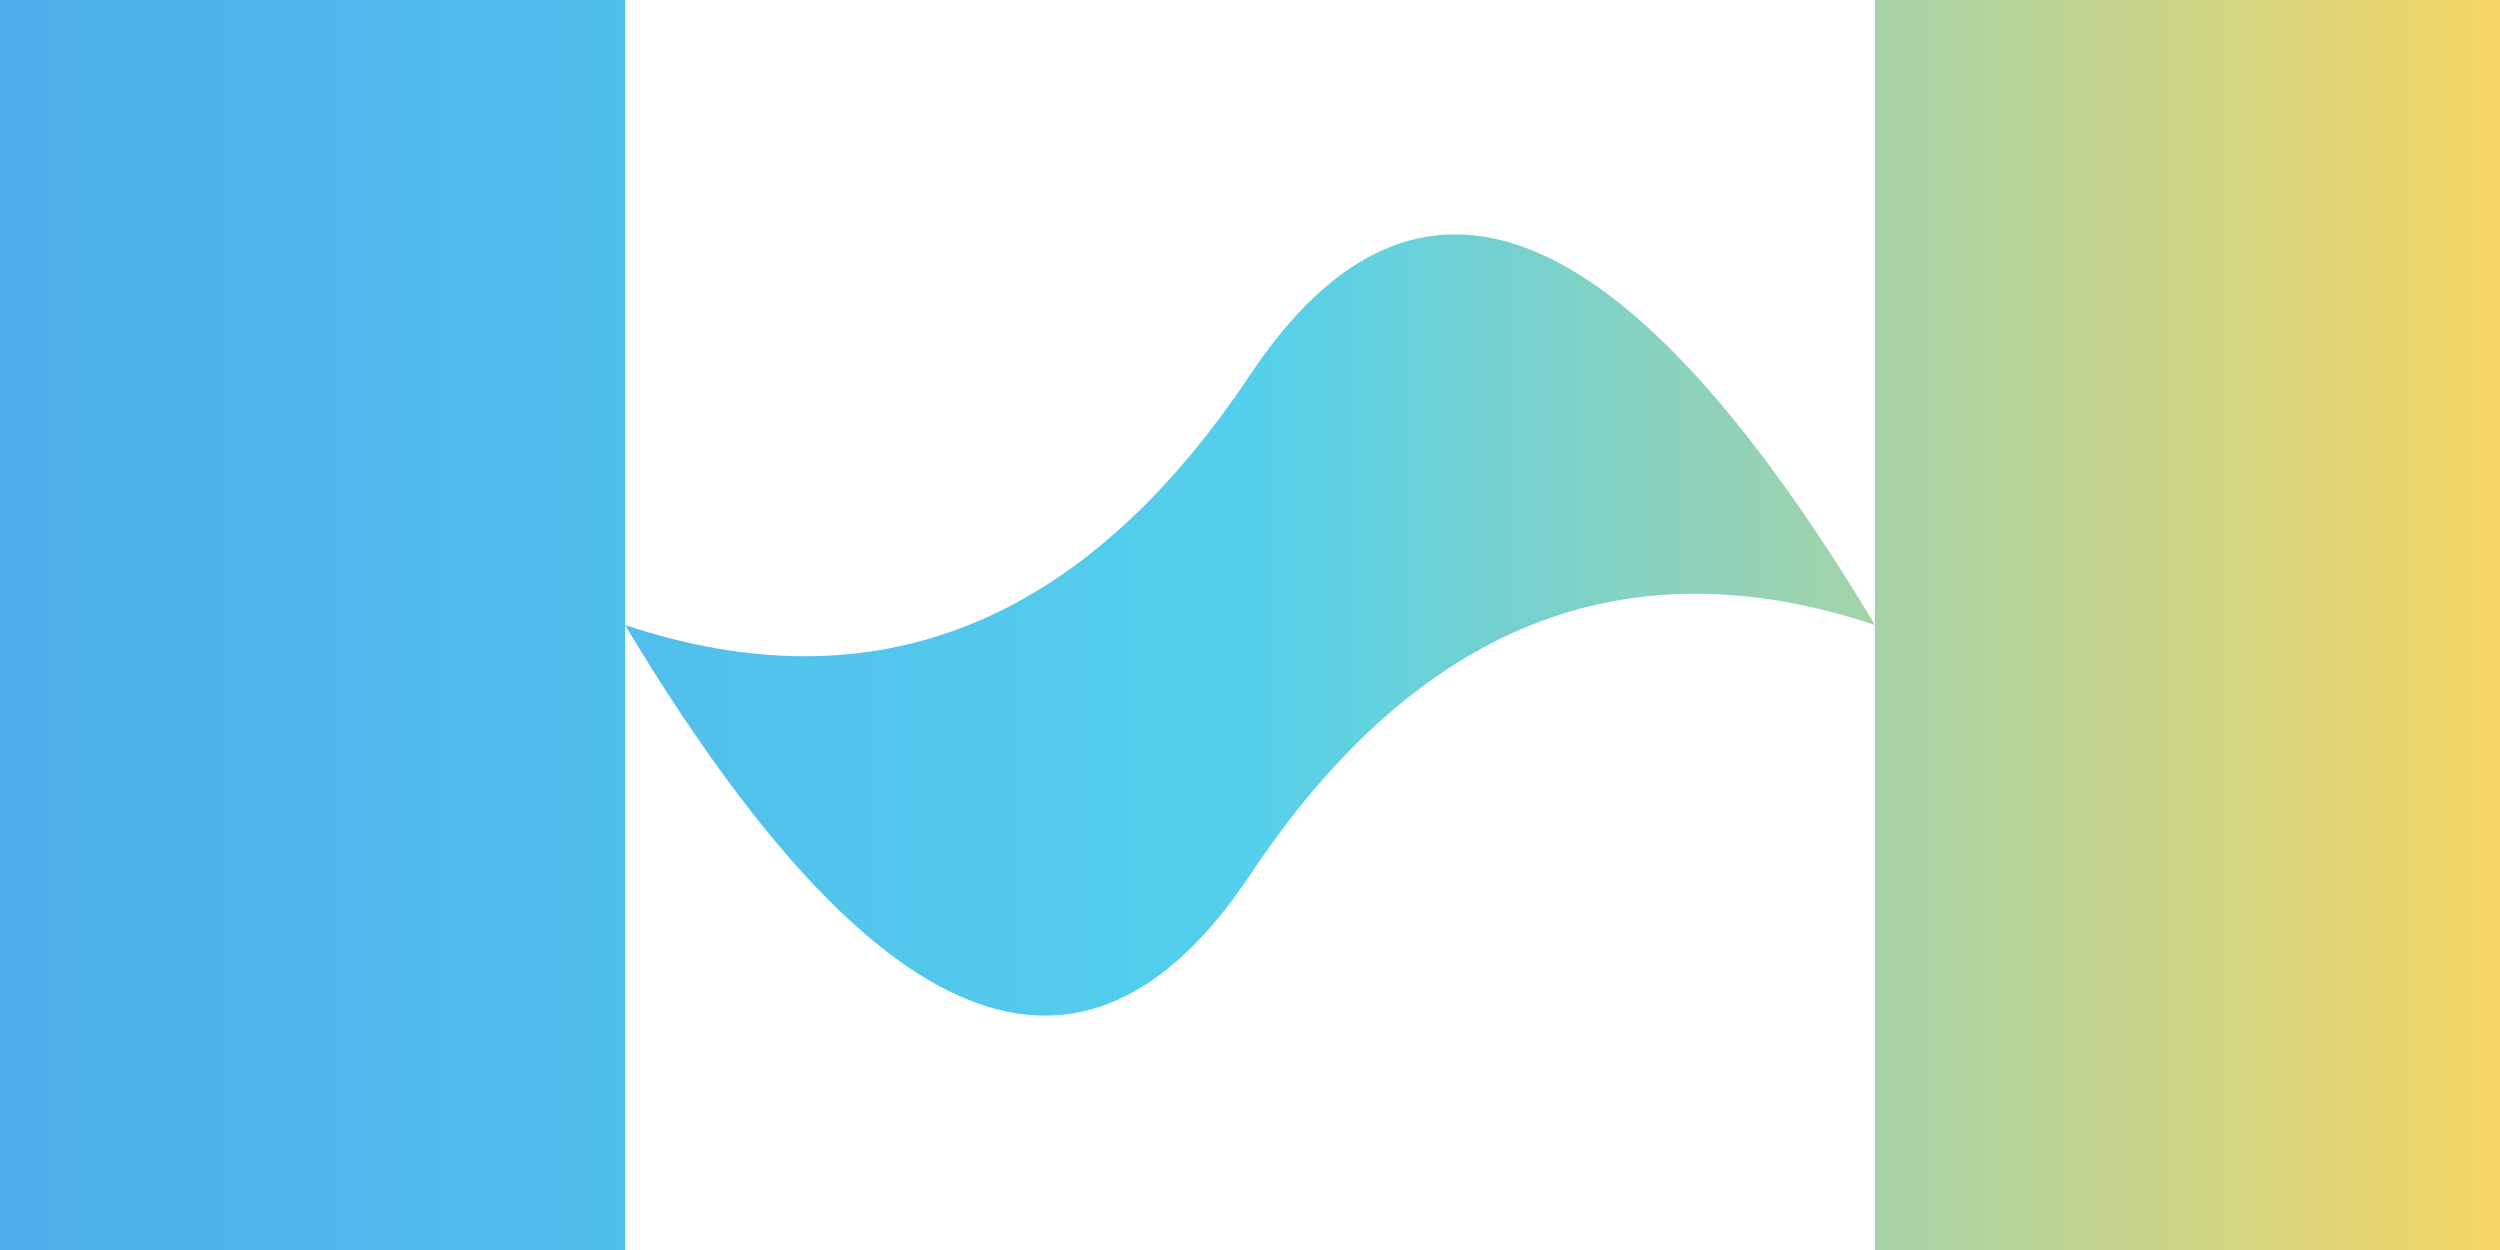
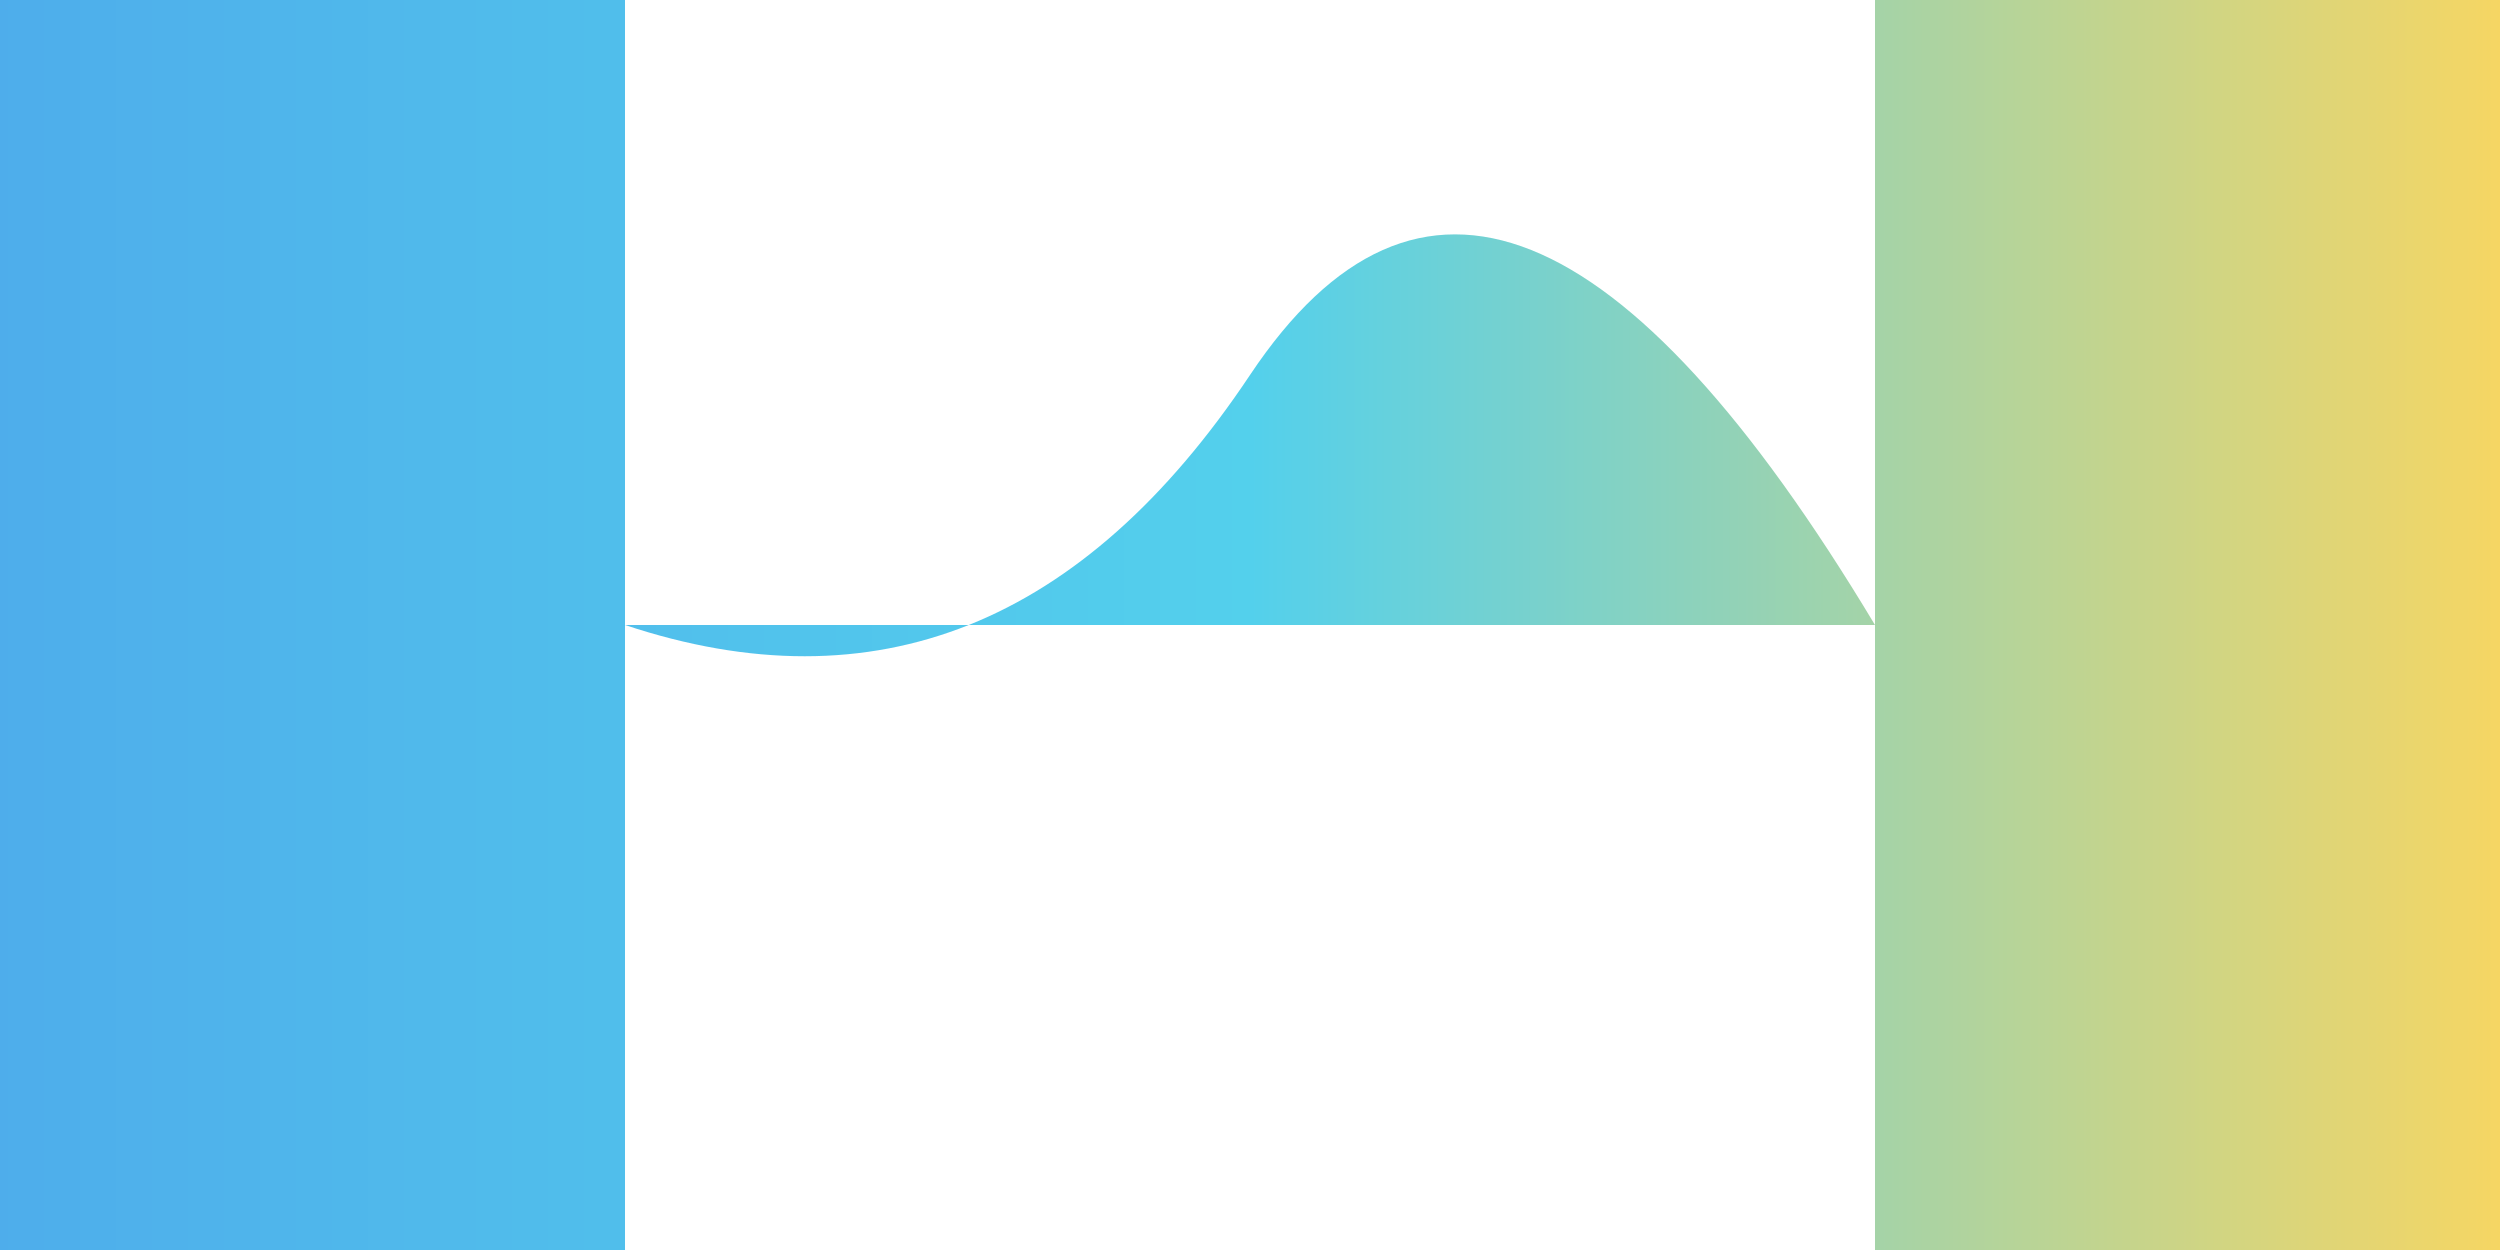
<svg xmlns="http://www.w3.org/2000/svg" width="200" height="100" class="container">
  <defs>
    <linearGradient id="gradient" x1="0%" y1="0%" x2="100%" y2="0%">
      <stop offset="0%" style="stop-color: rgba(78, 173, 235, 1)" />
      <stop offset="50%" style="stop-color: rgba(83, 208, 236, 1)" />
      <stop offset="100%" style="stop-color: rgba(247, 214, 98, 1)" />
    </linearGradient>
  </defs>
-   <path d="M0,0              V100              H50              V50              Q80,100 100,70              T150,50              V100              H200              V0              H150              V50              Q120,0 100,30              T50,50              V0              H0              Z" class="line" fill="url(#gradient)" />
+   <path d="M0,0              V100              H50              V50              T150,50              V100              H200              V0              H150              V50              Q120,0 100,30              T50,50              V0              H0              Z" class="line" fill="url(#gradient)" />
</svg>